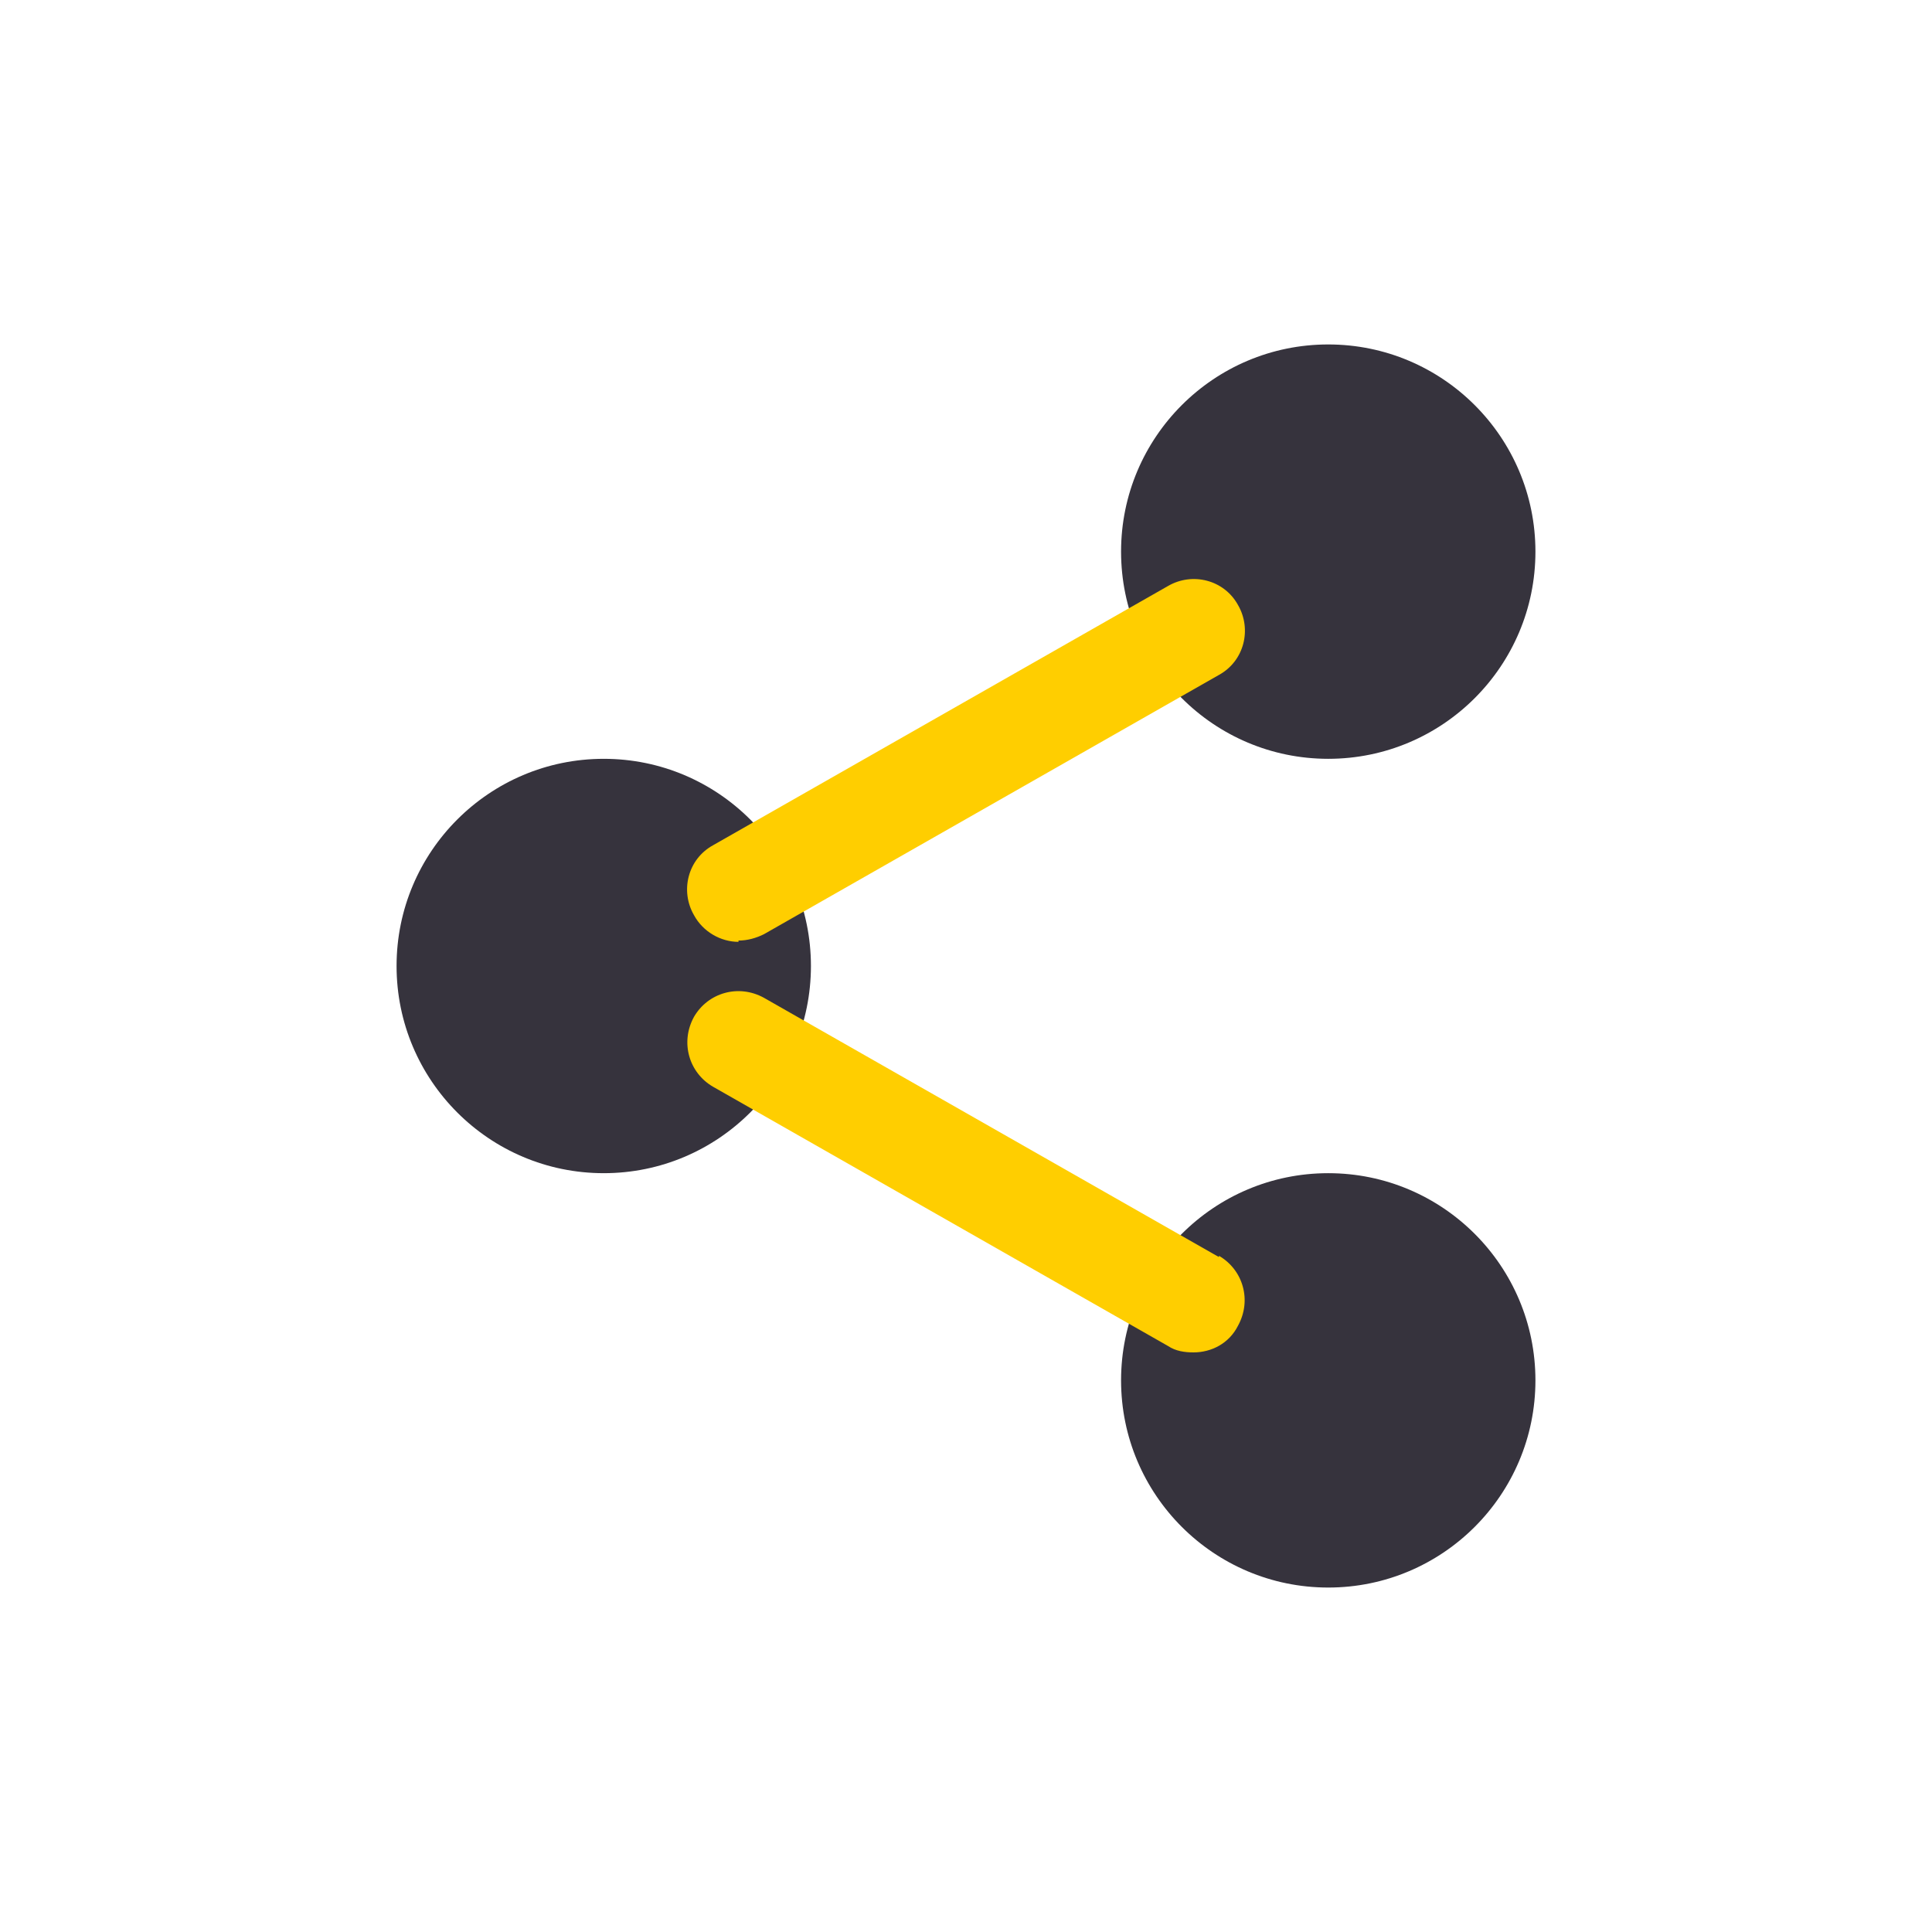
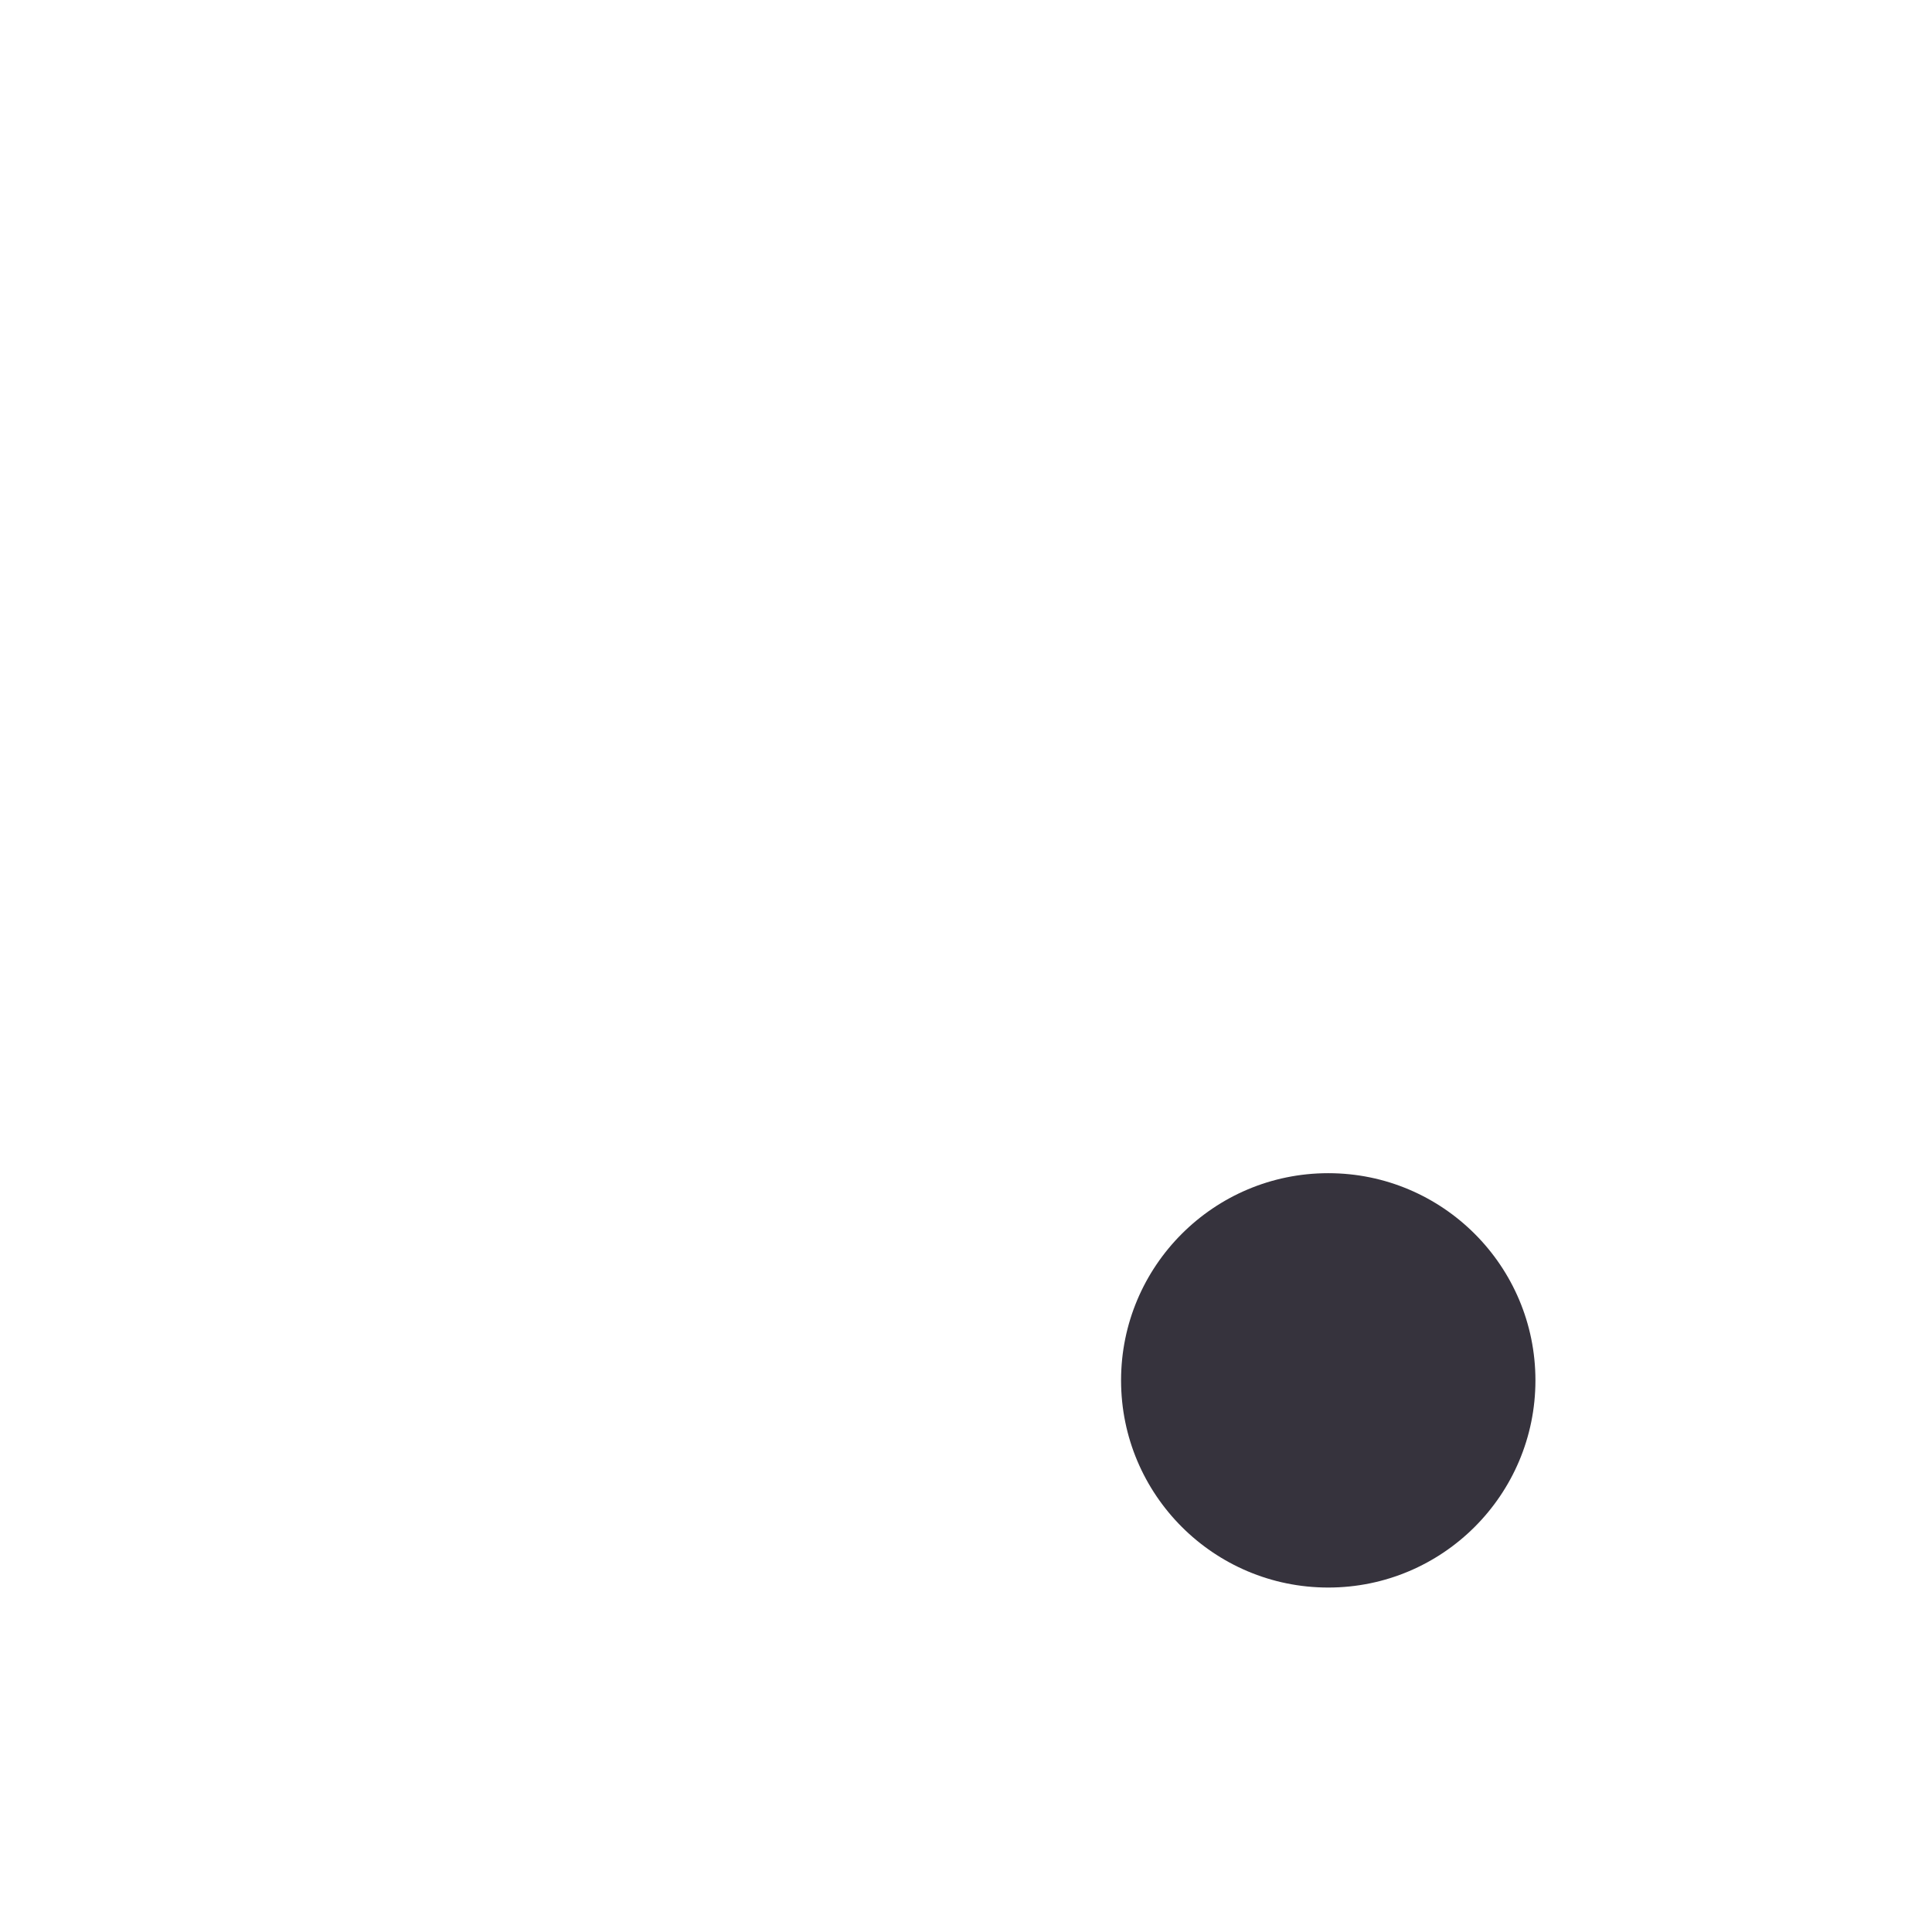
<svg xmlns="http://www.w3.org/2000/svg" id="Capa_1" viewBox="0 0 152 152">
  <defs>
    <style>      .st0 {        fill: #ffce00;      }      .st1 {        fill: #36333d;      }    </style>
  </defs>
  <g>
-     <path class="st1" d="M47.5,59.7c-9,0-16.3,7.3-16.3,16.3s7.3,16.3,16.3,16.3,16.3-7.3,16.3-16.3-7.3-16.3-16.3-16.3Z" />
-     <path class="st1" d="M104.5,59.7c9,0,16.3-7.3,16.3-16.3s-7.3-16.3-16.3-16.3-16.3,7.3-16.3,16.3,7.3,16.3,16.3,16.3Z" />
    <path class="st1" d="M104.5,92.3c-9,0-16.3,7.3-16.3,16.3s7.3,16.3,16.3,16.3,16.3-7.3,16.3-16.3-7.3-16.3-16.3-16.3Z" />
  </g>
  <g>
-     <path class="st0" d="M95.9,98.9l-35.8-20.4c-2-1.1-4.4-.4-5.5,1.5-1.1,2-.4,4.4,1.5,5.5l35.8,20.4c.6.4,1.3.5,2,.5,1.4,0,2.8-.7,3.5-2.1,1.1-2,.4-4.4-1.5-5.5Z" />
-     <path class="st0" d="M58.1,74c.7,0,1.4-.2,2-.5l35.8-20.4c2-1.1,2.6-3.6,1.5-5.5-1.1-2-3.6-2.6-5.5-1.5l-35.8,20.4c-2,1.1-2.6,3.6-1.5,5.5.7,1.3,2.1,2.1,3.5,2.1Z" />
-   </g>
+     </g>
</svg>